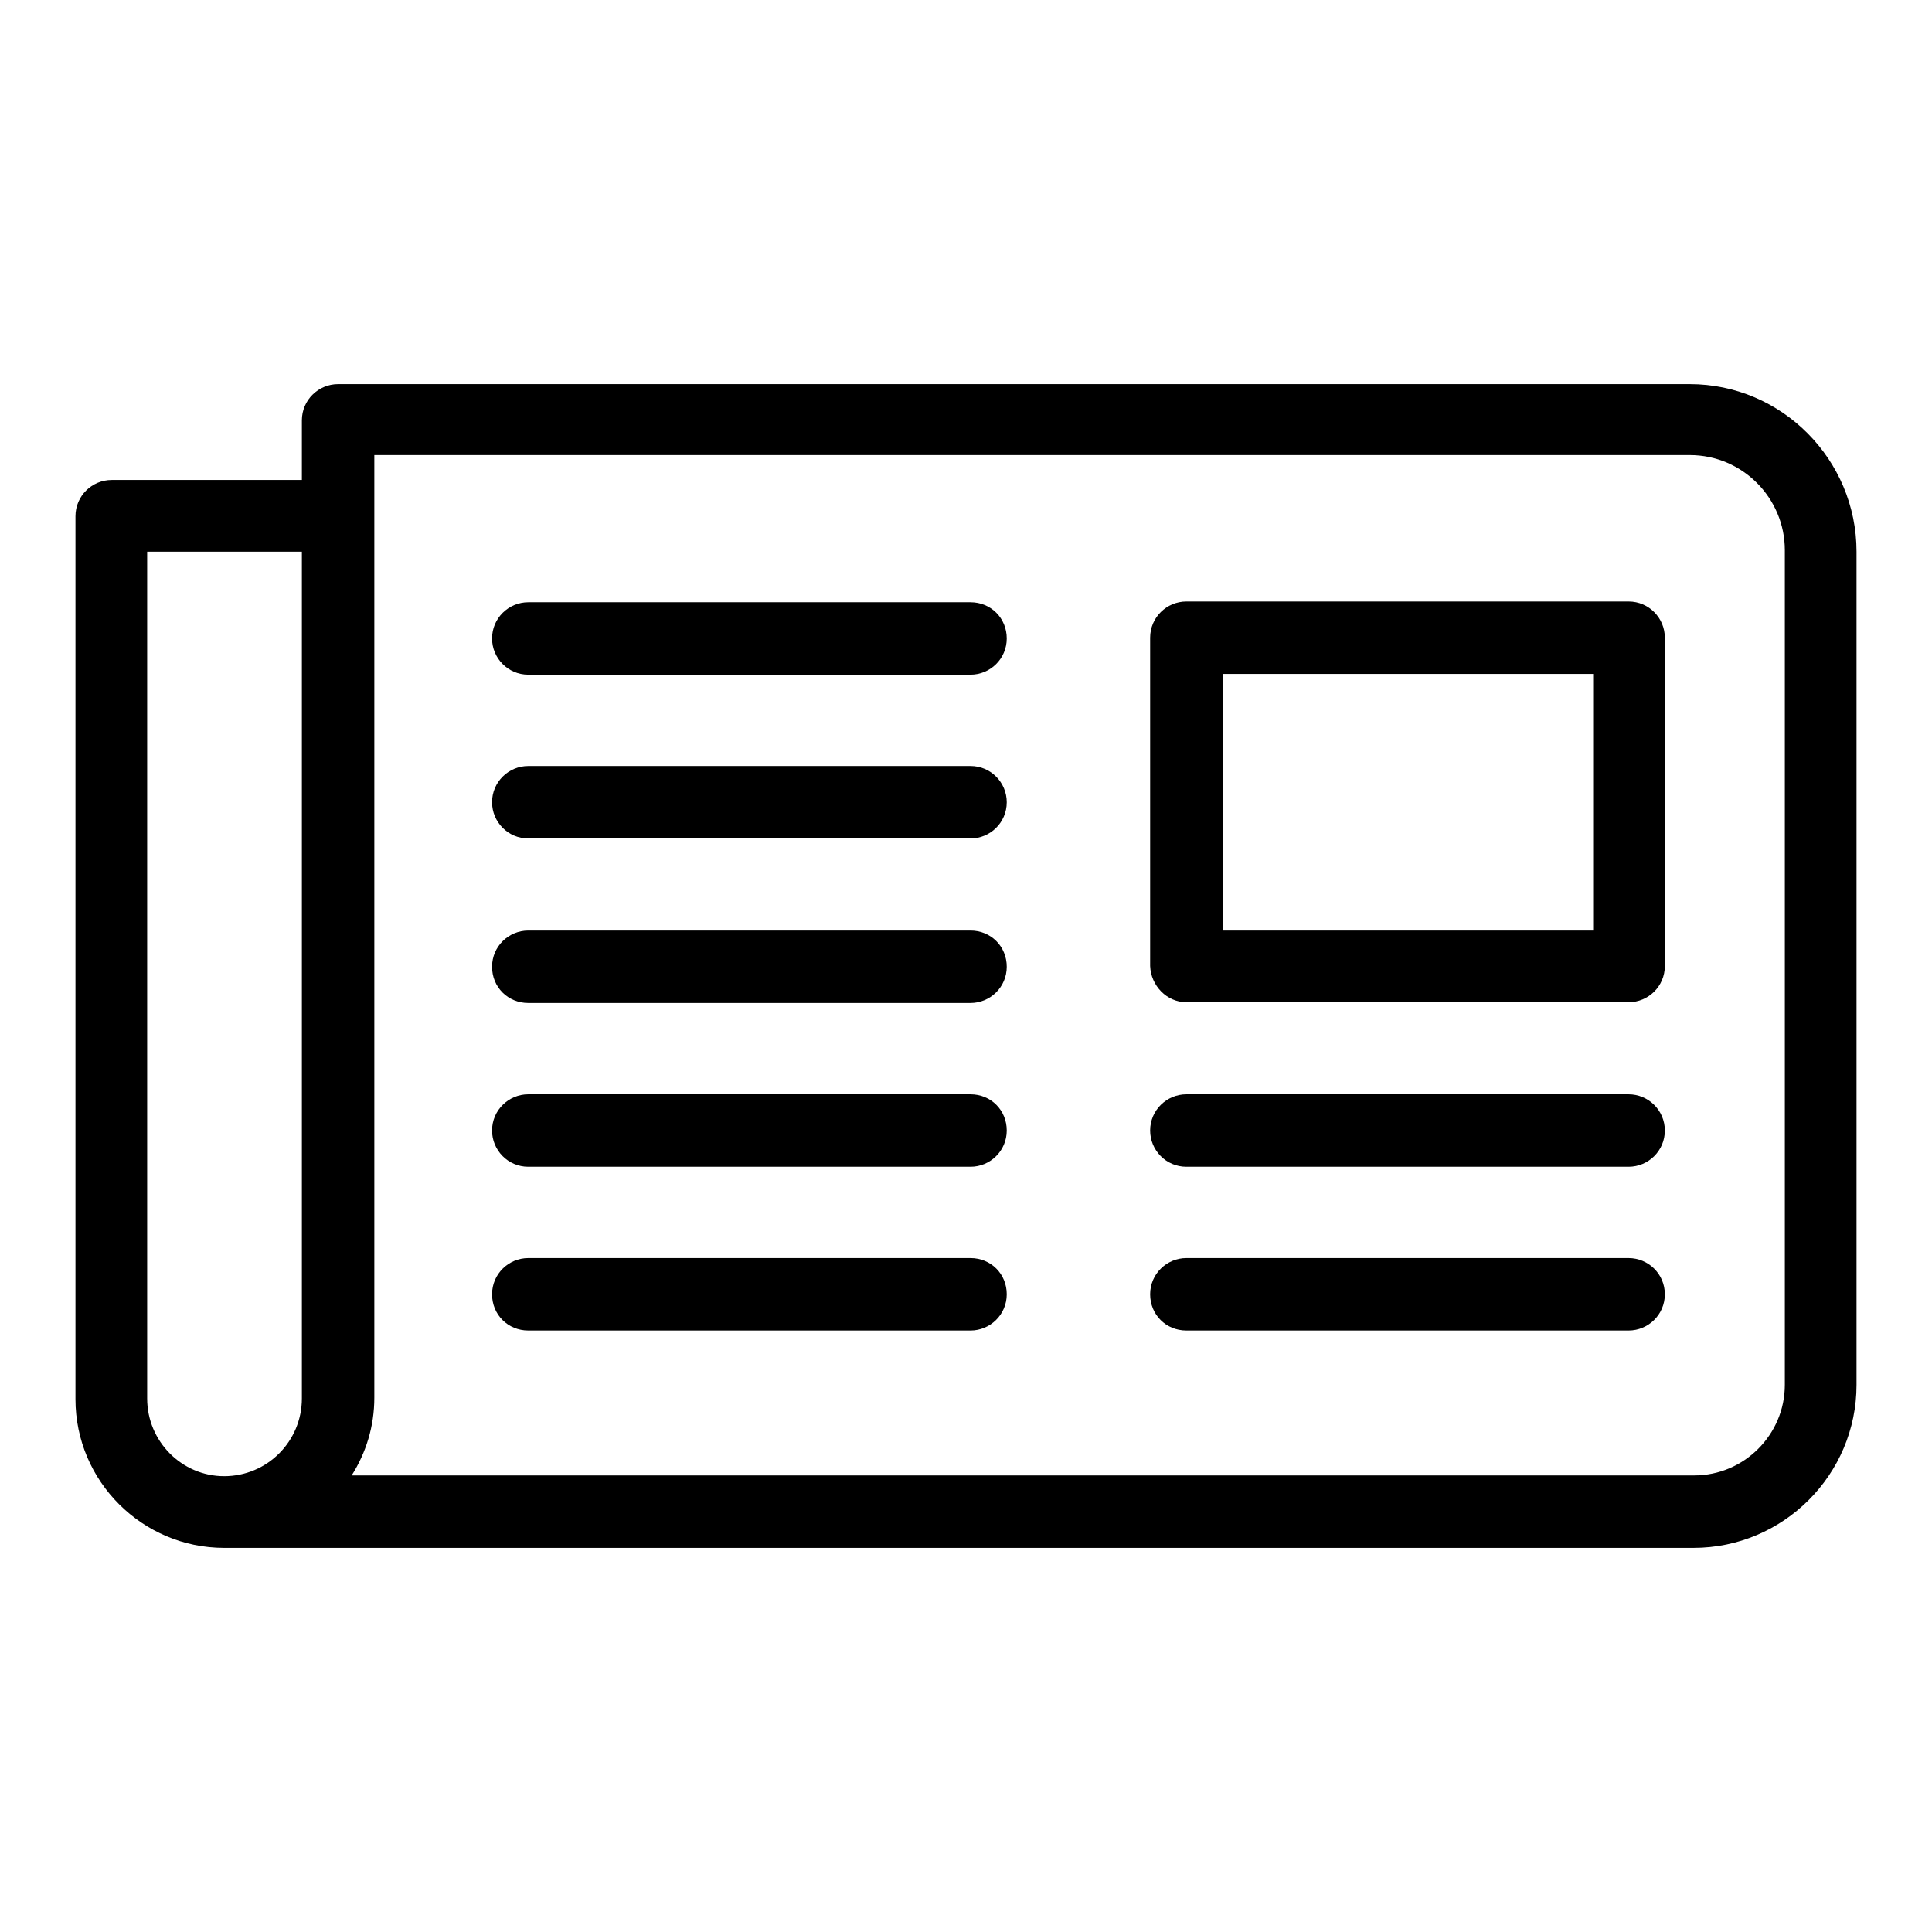
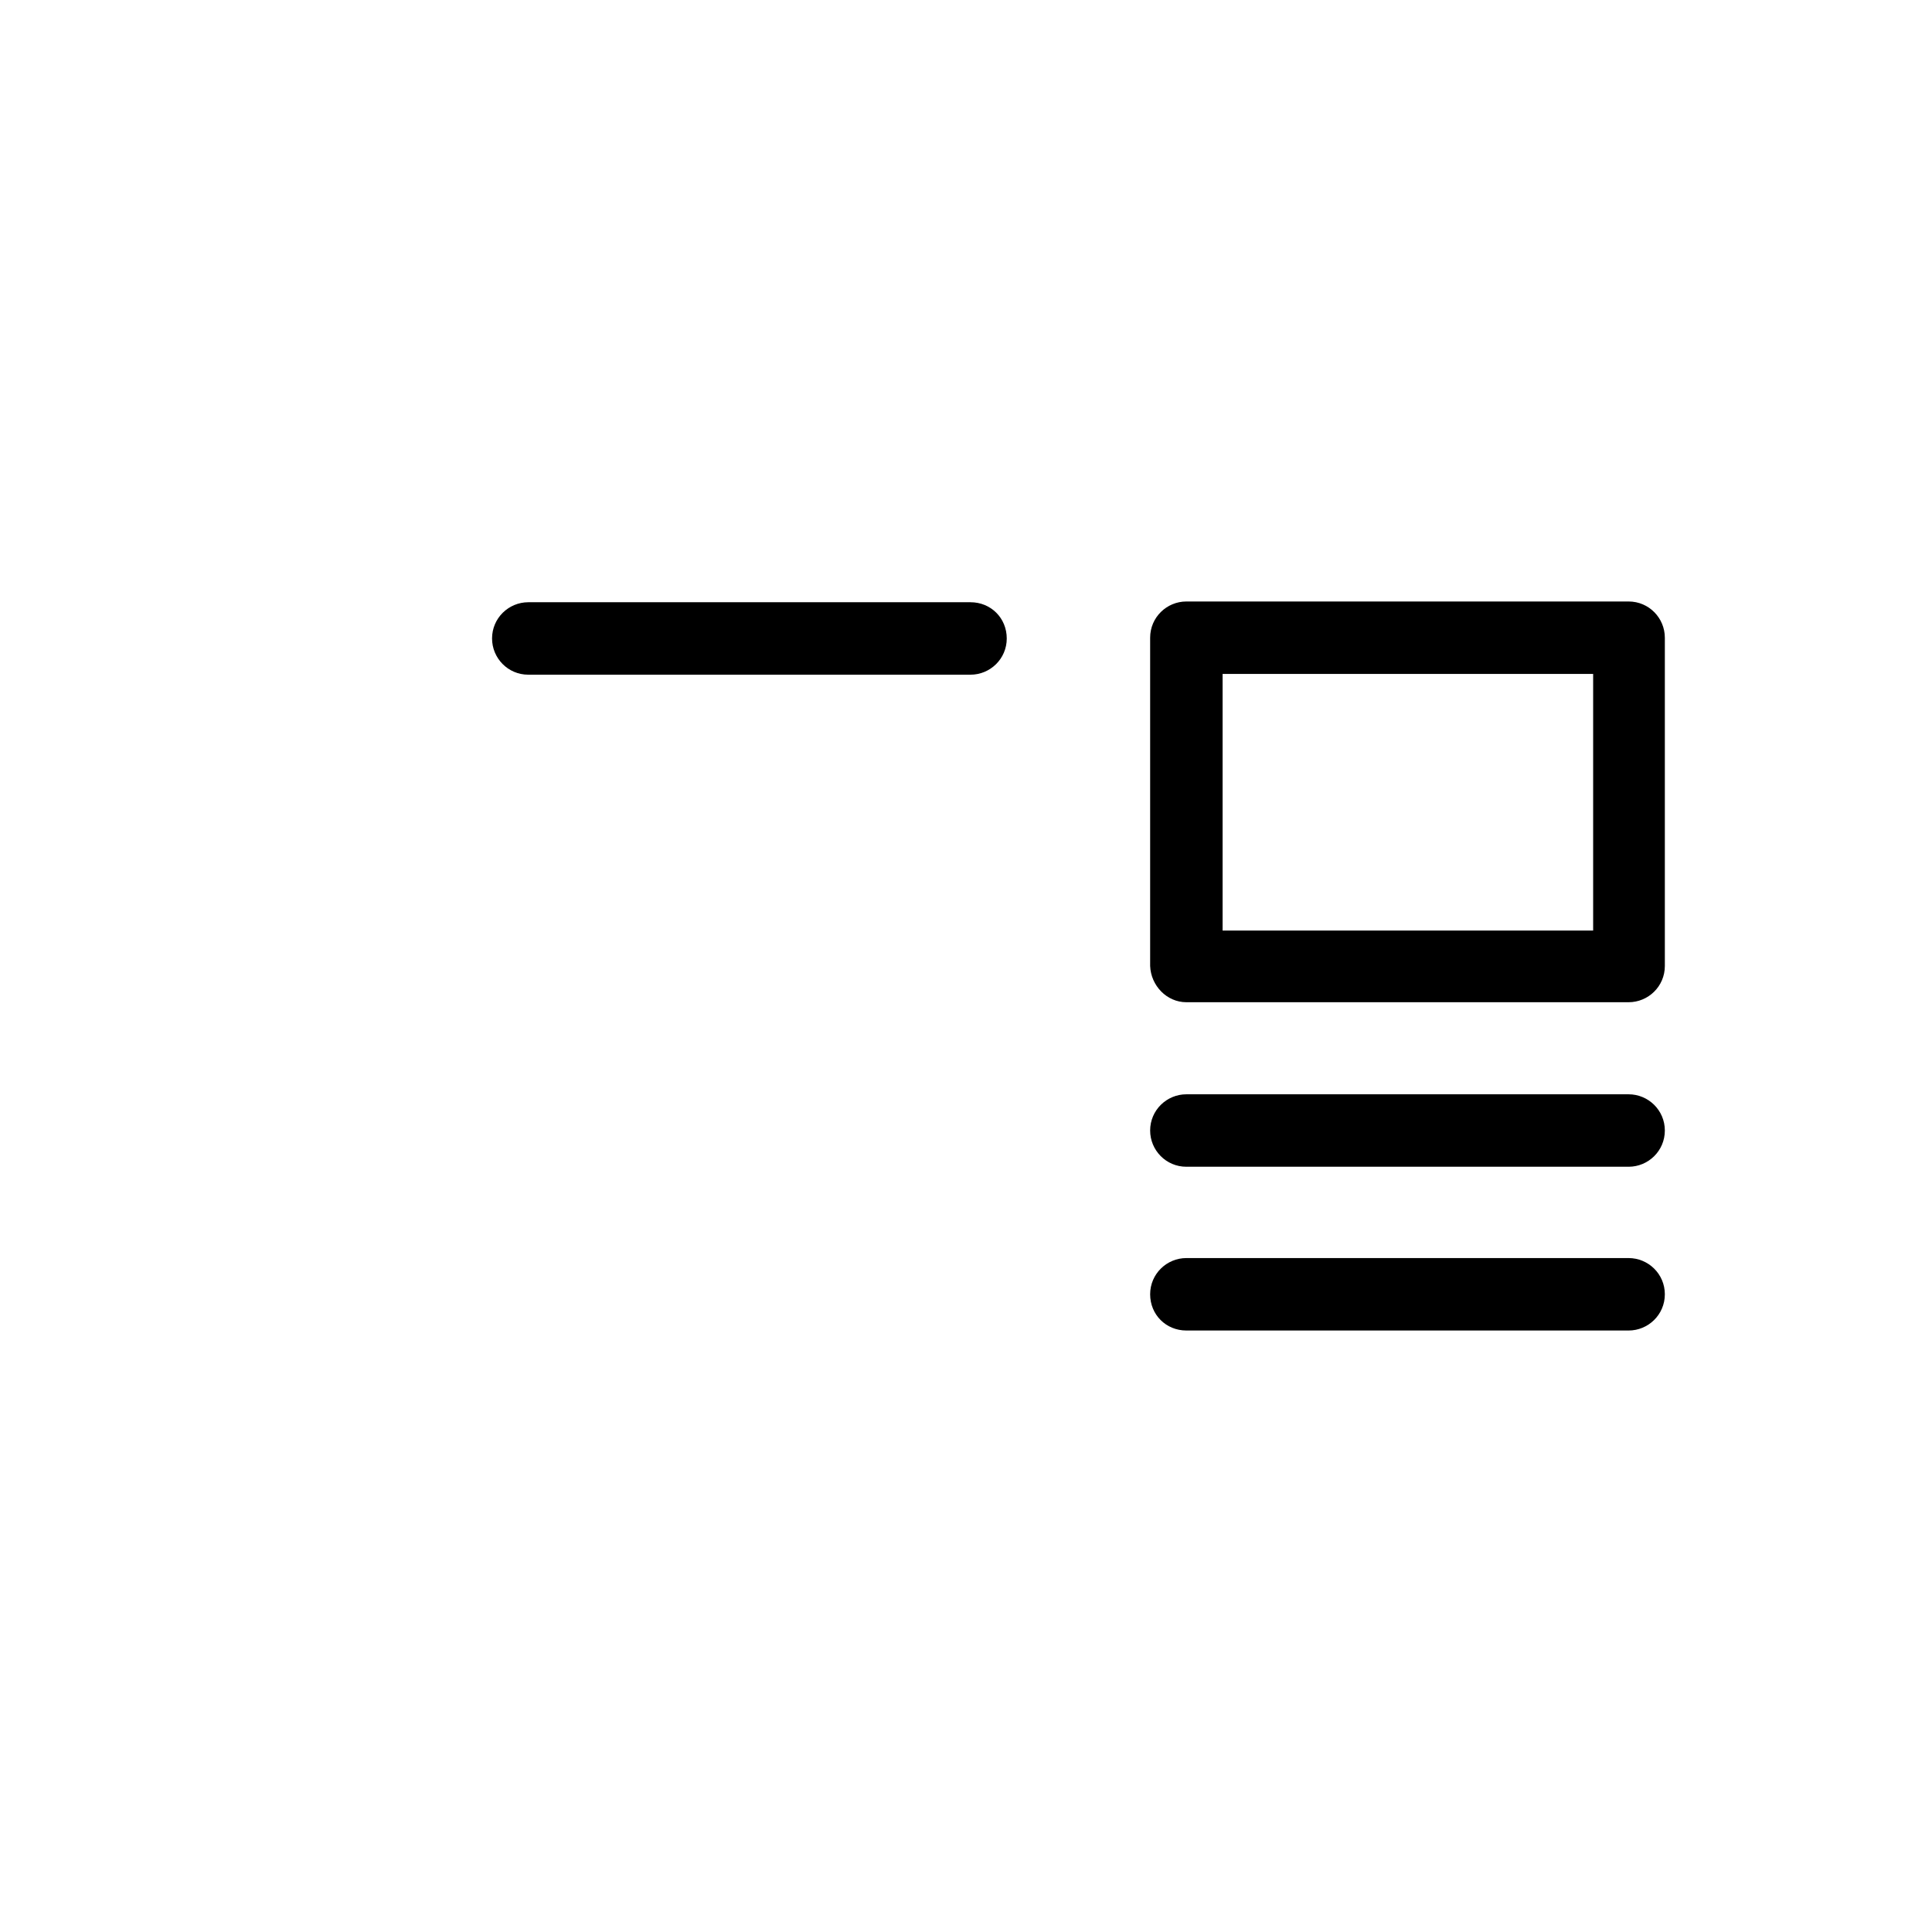
<svg xmlns="http://www.w3.org/2000/svg" version="1.1" x="0px" y="0px" viewBox="0 0 256 256" enable-background="new 0 0 256 256" xml:space="preserve">
  <g>
    <g>
-       <path fill="#000000" d="M128.6,145H70c-2.6,0-4.8,2.1-4.8,4.8c0,2.6,2.1,4.8,4.8,4.8h58.6c2.6,0,4.8-2.1,4.8-4.8C133.4,147.1,131.3,145,128.6,145z" />
-       <path fill="#000000" d="M128.6,123.3H70c-2.6,0-4.8,2.1-4.8,4.8s2.1,4.8,4.8,4.8h58.6c2.6,0,4.8-2.1,4.8-4.8S131.3,123.3,128.6,123.3z" />
-       <path fill="#000000" d="M128.6,166.7H70c-2.6,0-4.8,2.1-4.8,4.8s2.1,4.8,4.8,4.8h58.6c2.6,0,4.8-2.1,4.8-4.8C133.4,168.8,131.3,166.7,128.6,166.7z" />
-       <path fill="#000000" d="M128.6,101.5H70c-2.6,0-4.8,2.1-4.8,4.8c0,2.6,2.1,4.8,4.8,4.8h58.6c2.6,0,4.8-2.1,4.8-4.8C133.4,103.7,131.3,101.5,128.6,101.5z" />
      <path fill="#000000" d="M128.6,79.8H70c-2.6,0-4.8,2.1-4.8,4.8c0,2.6,2.1,4.8,4.8,4.8h58.6c2.6,0,4.8-2.1,4.8-4.8C133.4,81.9,131.3,79.8,128.6,79.8z" />
      <path fill="#000000" d="M215.8,145h-58.6c-2.6,0-4.8,2.1-4.8,4.8c0,2.6,2.1,4.8,4.8,4.8h58.6c2.6,0,4.8-2.1,4.8-4.8C220.6,147.1,218.4,145,215.8,145z" />
      <path fill="#000000" d="M215.8,166.7h-58.6c-2.6,0-4.8,2.1-4.8,4.8s2.1,4.8,4.8,4.8h58.6c2.6,0,4.8-2.1,4.8-4.8C220.6,168.8,218.4,166.7,215.8,166.7z" />
-       <path fill="#000000" d="M223.9,50.9H44.8c-2.6,0-4.8,2.1-4.8,4.8v7.9H14.8c-2.6,0-4.8,2.1-4.8,4.8v117c0,10.9,8.9,19.7,19.7,19.7h194.7c11.9,0,21.6-9.7,21.6-21.6V73.1C246,60.9,236.1,50.9,223.9,50.9z M19.5,185.3V73.1h20.5v112.2c0,5.7-4.6,10.3-10.3,10.3C24.1,195.6,19.5,191,19.5,185.3z M236.5,183.5c0,6.6-5.4,12-12,12H46.6c1.9-3,3-6.5,3-10.3v-117v-7.9h174.3c7,0,12.6,5.7,12.6,12.6V183.5z" />
      <path fill="#000000" d="M157.2,132.8h58.6c2.6,0,4.8-2.1,4.8-4.8V84.5c0-2.6-2.1-4.8-4.8-4.8h-58.6c-2.6,0-4.8,2.1-4.8,4.8V128C152.5,130.6,154.6,132.8,157.2,132.8z M162,89.3h49.1v34H162V89.3L162,89.3z" />
    </g>
  </g>
</svg>